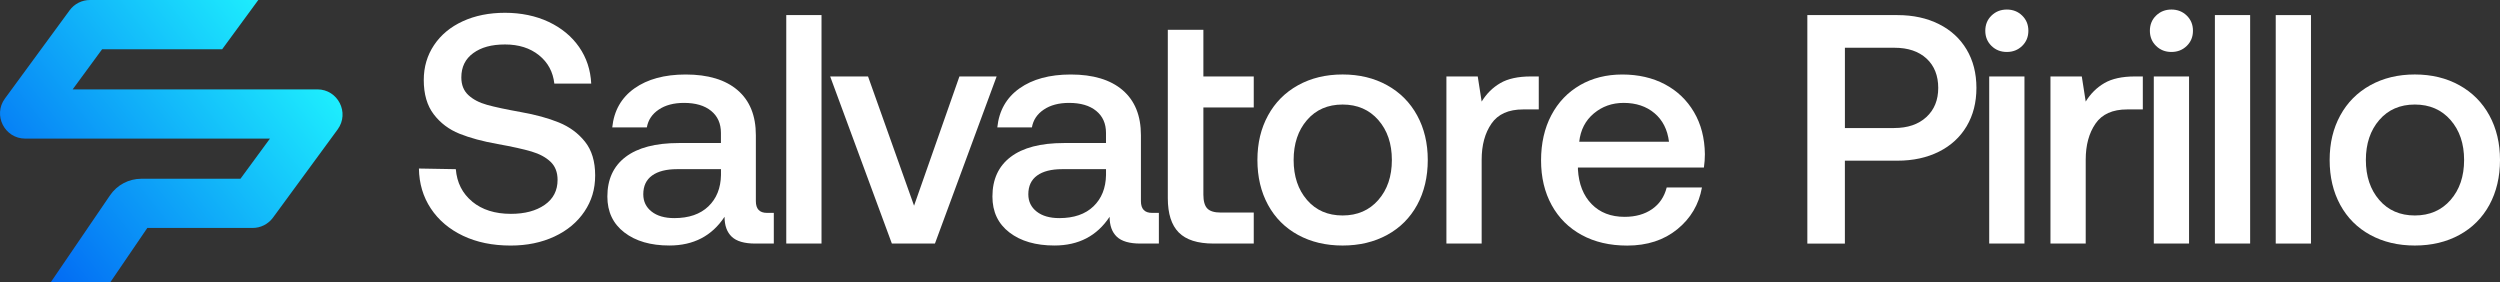
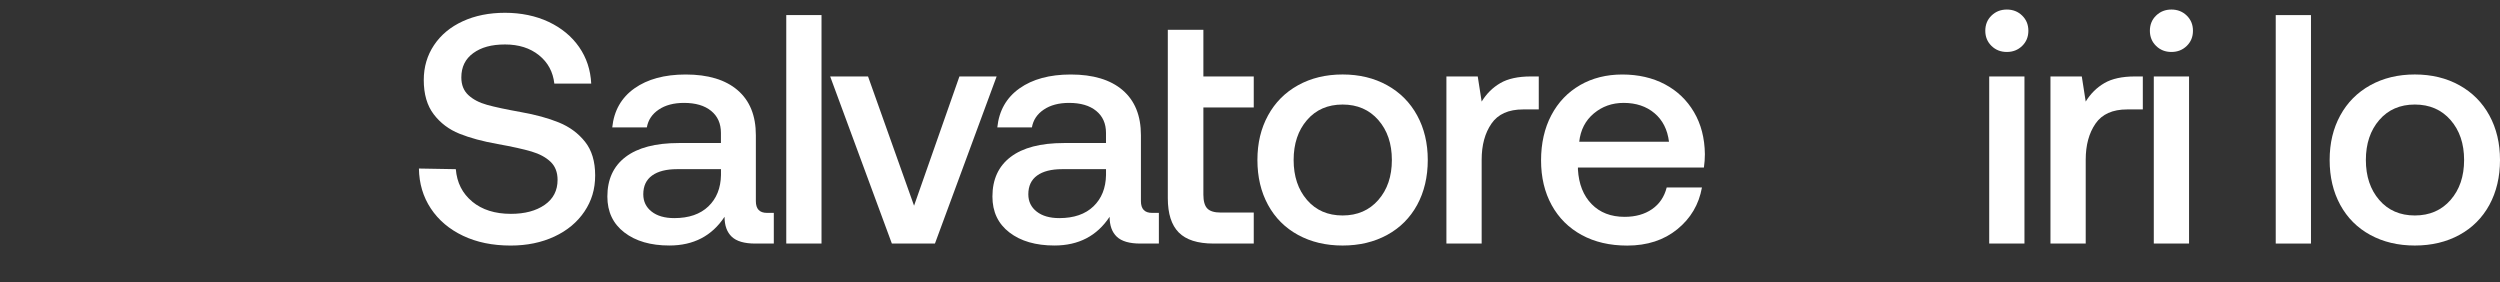
<svg xmlns="http://www.w3.org/2000/svg" id="Layer_2" data-name="Layer 2" viewBox="0 0 1079.5 121.77">
  <rect x="0" y="0" width="1079.5" height="121.77" fill="#333333" stroke="none" />
  <defs>
    <style>
      .cls-1 {
        fill: url(#linear-gradient);
      }

      .cls-2 {
        fill: #fff;
      }
    </style>
    <linearGradient id="linear-gradient" x1="136.42" y1="-.2" x2="-1.63" y2="109.03" gradientUnits="userSpaceOnUse">
      <stop offset="0" stop-color="#21ffff" />
      <stop offset="1" stop-color="#0061f3" />
    </linearGradient>
  </defs>
  <g id="Layer_1-2" data-name="Layer 1">
    <g>
      <g>
        <path class="cls-2" d="M203.9,87.06c4.27,3.52,9.84,5.28,16.7,5.28,6.01,0,10.87-1.29,14.59-3.88,3.71-2.58,5.57-6.18,5.57-10.78,0-3.29-1.01-5.9-3.03-7.82-2.02-1.93-4.77-3.41-8.24-4.44-3.48-1.03-8.36-2.11-14.66-3.24-6.39-1.13-11.86-2.61-16.42-4.44s-8.27-4.63-11.13-8.39c-2.87-3.76-4.3-8.69-4.3-14.8,0-5.64,1.48-10.66,4.44-15.08,2.96-4.42,7.09-7.85,12.4-10.29,5.31-2.44,11.39-3.66,18.25-3.66s13.34,1.32,18.89,3.95c5.54,2.63,9.91,6.25,13.11,10.85,3.19,4.6,4.93,9.87,5.22,15.79h-15.93c-.56-5.07-2.77-9.16-6.62-12.26-3.85-3.1-8.74-4.65-14.66-4.65s-10.31,1.25-13.74,3.74c-3.43,2.49-5.14,5.99-5.14,10.5,0,3.19,1.01,5.73,3.03,7.61,2.02,1.88,4.72,3.29,8.1,4.23,3.38.94,8.22,1.97,14.52,3.1,6.39,1.13,11.88,2.63,16.49,4.51s8.36,4.65,11.28,8.32c2.91,3.66,4.37,8.5,4.37,14.52s-1.55,11.04-4.65,15.64c-3.1,4.6-7.42,8.2-12.97,10.78-5.54,2.58-11.84,3.88-18.88,3.88-7.8,0-14.66-1.41-20.58-4.23-5.92-2.82-10.55-6.74-13.88-11.77-3.33-5.03-5.05-10.78-5.14-17.26l15.93.28c.47,5.83,2.84,10.5,7.12,14.02Z" />
        <path class="cls-2" d="M334.14,105.17h-8.03c-4.7,0-8.08-.99-10.15-2.96-2.07-1.97-3.1-4.84-3.1-8.6-5.45,8.27-13.39,12.4-23.82,12.4-8.08,0-14.56-1.88-19.45-5.64s-7.33-8.92-7.33-15.5c0-7.42,2.63-13.13,7.89-17.12,5.26-3.99,12.92-5.99,22.97-5.99h18.18v-4.37c0-4.04-1.41-7.21-4.23-9.51-2.82-2.3-6.72-3.45-11.7-3.45-4.42,0-8.06.96-10.92,2.89-2.87,1.93-4.58,4.49-5.14,7.68h-14.94c.75-7.23,3.95-12.85,9.58-16.84,5.64-3.99,13.01-5.99,22.13-5.99,9.68,0,17.15,2.25,22.41,6.76,5.26,4.51,7.89,10.99,7.89,19.45v28.47c0,3.38,1.6,5.07,4.79,5.07h2.96v13.25ZM292.43,73.04c-4.7,0-8.32.92-10.85,2.75-2.54,1.83-3.81,4.53-3.81,8.1,0,3.1,1.2,5.59,3.6,7.47,2.4,1.88,5.66,2.82,9.79,2.82,6.3,0,11.2-1.69,14.73-5.07,3.52-3.38,5.33-7.89,5.43-13.53v-2.54h-18.89Z" />
        <path class="cls-2" d="M354.73,6.52v98.65h-15.22V6.52h15.22Z" />
        <path class="cls-2" d="M374.82,33.01l19.87,55.81,19.59-55.81h16.07l-26.64,72.16h-18.6l-26.64-72.16h16.35Z" />
        <path class="cls-2" d="M500.41,105.17h-8.03c-4.7,0-8.08-.99-10.15-2.96-2.07-1.97-3.1-4.84-3.1-8.6-5.45,8.27-13.39,12.4-23.82,12.4-8.08,0-14.56-1.88-19.45-5.64-4.89-3.76-7.33-8.92-7.33-15.5,0-7.42,2.63-13.13,7.89-17.12,5.26-3.99,12.92-5.99,22.97-5.99h18.18v-4.37c0-4.04-1.41-7.21-4.23-9.51-2.82-2.3-6.72-3.45-11.7-3.45-4.42,0-8.06.96-10.92,2.89-2.87,1.93-4.58,4.49-5.14,7.68h-14.94c.75-7.23,3.95-12.85,9.58-16.84,5.64-3.99,13.01-5.99,22.13-5.99,9.68,0,17.15,2.25,22.41,6.76,5.26,4.51,7.89,10.99,7.89,19.45v28.47c0,3.38,1.6,5.07,4.79,5.07h2.96v13.25ZM458.69,73.04c-4.7,0-8.32.92-10.85,2.75-2.54,1.83-3.81,4.53-3.81,8.1,0,3.1,1.2,5.59,3.6,7.47,2.4,1.88,5.66,2.82,9.79,2.82,6.3,0,11.2-1.69,14.73-5.07,3.52-3.38,5.33-7.89,5.43-13.53v-2.54h-18.89Z" />
        <path class="cls-2" d="M504.26,33.01V12.86h15.36v20.15h21.75v13.39h-21.75v37.63c0,2.82.56,4.82,1.69,5.99,1.13,1.18,3.05,1.76,5.78,1.76h14.28v13.39h-17.38c-6.86,0-11.86-1.6-15.01-4.79-3.15-3.19-4.72-8.13-4.72-14.8v-52.57Z" />
        <path class="cls-2" d="M547.53,88.47c-3.05-5.59-4.58-12.05-4.58-19.38s1.53-13.65,4.58-19.24c3.05-5.59,7.37-9.94,12.96-13.04,5.59-3.1,12-4.65,19.24-4.65s13.65,1.55,19.24,4.65c5.59,3.1,9.91,7.45,12.96,13.04,3.05,5.59,4.58,12,4.58,19.24s-1.53,13.79-4.58,19.38c-3.05,5.59-7.37,9.91-12.96,12.97-5.59,3.05-12,4.58-19.24,4.58s-13.65-1.53-19.24-4.58c-5.59-3.05-9.91-7.38-12.96-12.97ZM601.01,69.09c0-7.05-1.95-12.8-5.85-17.26-3.9-4.46-9.04-6.69-15.43-6.69s-11.51,2.23-15.36,6.69c-3.85,4.46-5.78,10.22-5.78,17.26s1.93,12.8,5.78,17.26c3.85,4.46,8.97,6.69,15.36,6.69s11.53-2.23,15.43-6.69c3.9-4.46,5.85-10.22,5.85-17.26Z" />
        <path class="cls-2" d="M664.44,47.25h-6.76c-6.3,0-10.85,2.04-13.67,6.13-2.82,4.09-4.23,9.28-4.23,15.57v36.22h-15.22V33.01h13.53l1.69,10.85c2.07-3.38,4.74-6.04,8.03-7.96,3.29-1.93,7.7-2.89,13.25-2.89h3.38v14.23Z" />
        <path class="cls-2" d="M682.27,36.75c5.31-3.05,11.39-4.58,18.25-4.58s13.08,1.41,18.39,4.23c5.31,2.82,9.49,6.81,12.54,11.98,3.05,5.17,4.63,11.23,4.72,18.18,0,1.88-.14,3.81-.42,5.78h-54.4v.85c.37,6.3,2.35,11.28,5.92,14.94,3.57,3.66,8.32,5.5,14.23,5.5,4.7,0,8.64-1.1,11.84-3.31s5.31-5.33,6.34-9.37h15.22c-1.31,7.33-4.86,13.34-10.64,18.04-5.78,4.7-12.99,7.05-21.63,7.05-7.52,0-14.07-1.53-19.66-4.58-5.59-3.05-9.91-7.35-12.96-12.9-3.05-5.54-4.58-11.98-4.58-19.31s1.48-13.93,4.44-19.52c2.96-5.59,7.09-9.91,12.4-12.97ZM714.4,48.87c-3.52-2.96-7.96-4.44-13.32-4.44-4.98,0-9.28,1.53-12.9,4.58-3.62,3.05-5.71,7.12-6.27,12.19h38.76c-.66-5.26-2.75-9.37-6.27-12.33Z" />
-         <path class="cls-2" d="M837.21,10.4c5.17,2.58,9.16,6.25,11.98,10.99,2.82,4.74,4.23,10.26,4.23,16.56s-1.41,11.81-4.23,16.56c-2.82,4.74-6.81,8.41-11.98,10.99-5.17,2.58-11.13,3.88-17.9,3.88h-22.69v35.8h-16.21V6.52h38.9c6.77,0,12.73,1.29,17.9,3.88ZM817.91,55.28c5.83,0,10.45-1.57,13.88-4.72s5.14-7.35,5.14-12.61-1.69-9.58-5.07-12.68c-3.38-3.1-7.99-4.65-13.81-4.65h-21.42v34.67h21.28Z" />
        <path class="cls-2" d="M875.85,13.28c0,2.63-.89,4.81-2.68,6.55s-3.99,2.61-6.62,2.61-4.84-.87-6.62-2.61c-1.78-1.74-2.68-3.92-2.68-6.55s.89-4.82,2.68-6.55c1.79-1.74,3.99-2.61,6.62-2.61s4.84.87,6.62,2.61c1.79,1.74,2.68,3.92,2.68,6.55ZM874.16,33.01v72.16h-15.22V33.01h15.22Z" />
        <path class="cls-2" d="M925.28,47.25h-6.77c-6.29,0-10.85,2.04-13.67,6.13-2.82,4.09-4.23,9.28-4.23,15.57v36.22h-15.22V33.01h13.53l1.69,10.85c2.07-3.38,4.74-6.04,8.03-7.96,3.29-1.93,7.7-2.89,13.25-2.89h3.38v14.23Z" />
        <path class="cls-2" d="M946.92,13.28c0,2.63-.89,4.81-2.68,6.55-1.79,1.74-3.99,2.61-6.62,2.61s-4.84-.87-6.62-2.61c-1.78-1.74-2.68-3.92-2.68-6.55s.89-4.82,2.68-6.55c1.79-1.74,3.99-2.61,6.62-2.61s4.84.87,6.62,2.61c1.79,1.74,2.68,3.92,2.68,6.55ZM945.23,33.01v72.16h-15.22V33.01h15.22Z" />
-         <path class="cls-2" d="M971.61,6.52v98.65h-15.22V6.52h15.22Z" />
        <path class="cls-2" d="M997.88,6.52v98.65h-15.22V6.52h15.22Z" />
        <path class="cls-2" d="M1010.52,88.47c-3.05-5.59-4.58-12.05-4.58-19.38s1.53-13.65,4.58-19.24c3.05-5.59,7.37-9.94,12.96-13.04,5.59-3.1,12-4.65,19.24-4.65s13.65,1.55,19.24,4.65c5.59,3.1,9.91,7.45,12.96,13.04,3.05,5.59,4.58,12,4.58,19.24s-1.53,13.79-4.58,19.38c-3.05,5.59-7.37,9.91-12.96,12.97-5.59,3.05-12,4.58-19.24,4.58s-13.65-1.53-19.24-4.58c-5.59-3.05-9.91-7.38-12.96-12.97ZM1064,69.09c0-7.05-1.95-12.8-5.85-17.26-3.9-4.46-9.04-6.69-15.43-6.69s-11.51,2.23-15.36,6.69c-3.85,4.46-5.78,10.22-5.78,17.26s1.93,12.8,5.78,17.26c3.85,4.46,8.97,6.69,15.36,6.69s11.53-2.23,15.43-6.69c3.9-4.46,5.85-10.22,5.85-17.26Z" />
      </g>
-       <path class="cls-1" d="M145.8,55.89l-27.93,38.09c-2.05,2.79-5.31,4.45-8.77,4.45h-45.49l-15.9,23.34h-25.72l25.54-37.46c3.04-4.45,8.08-7.12,13.47-7.12h42.83l12.73-17.34H10.9c-8.91,0-14.04-10.13-8.77-17.31L30.07,4.44c2.05-2.79,5.31-4.44,8.77-4.44h72.69l-15.6,21.27h-51.84l-12.71,17.32h105.64c8.91,0,14.04,10.12,8.77,17.31Z" />
    </g>
  </g>
</svg>